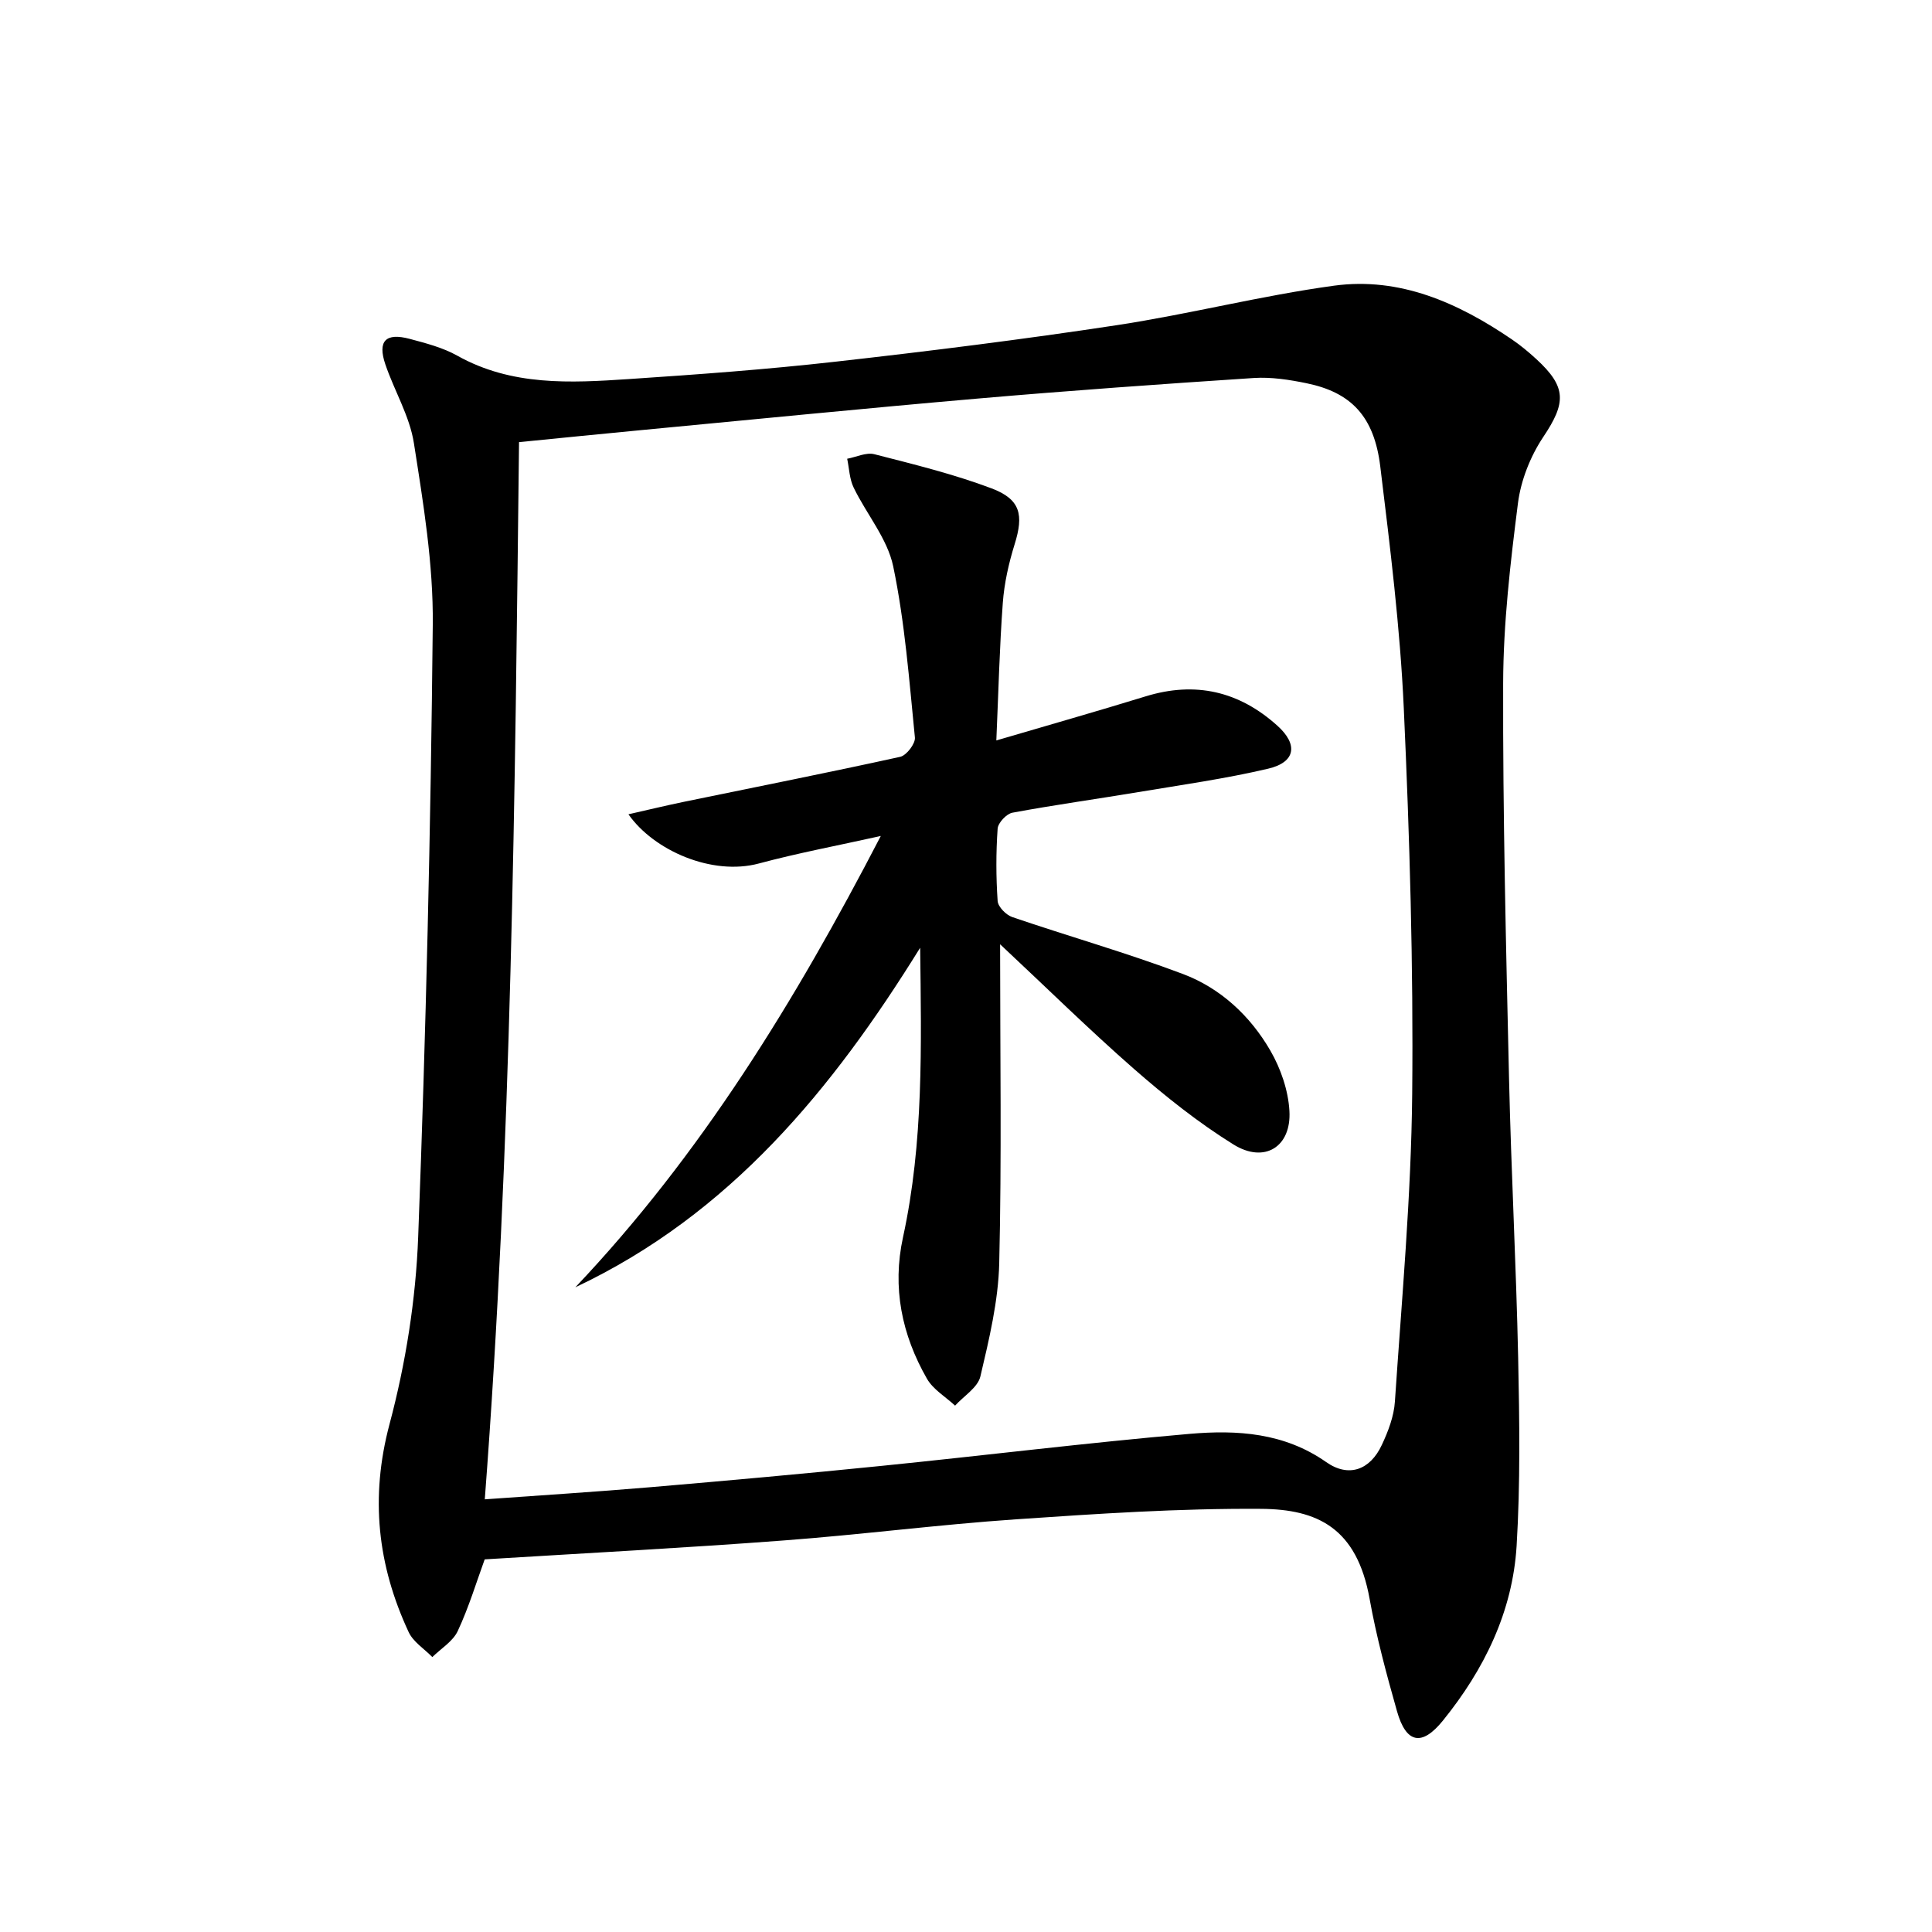
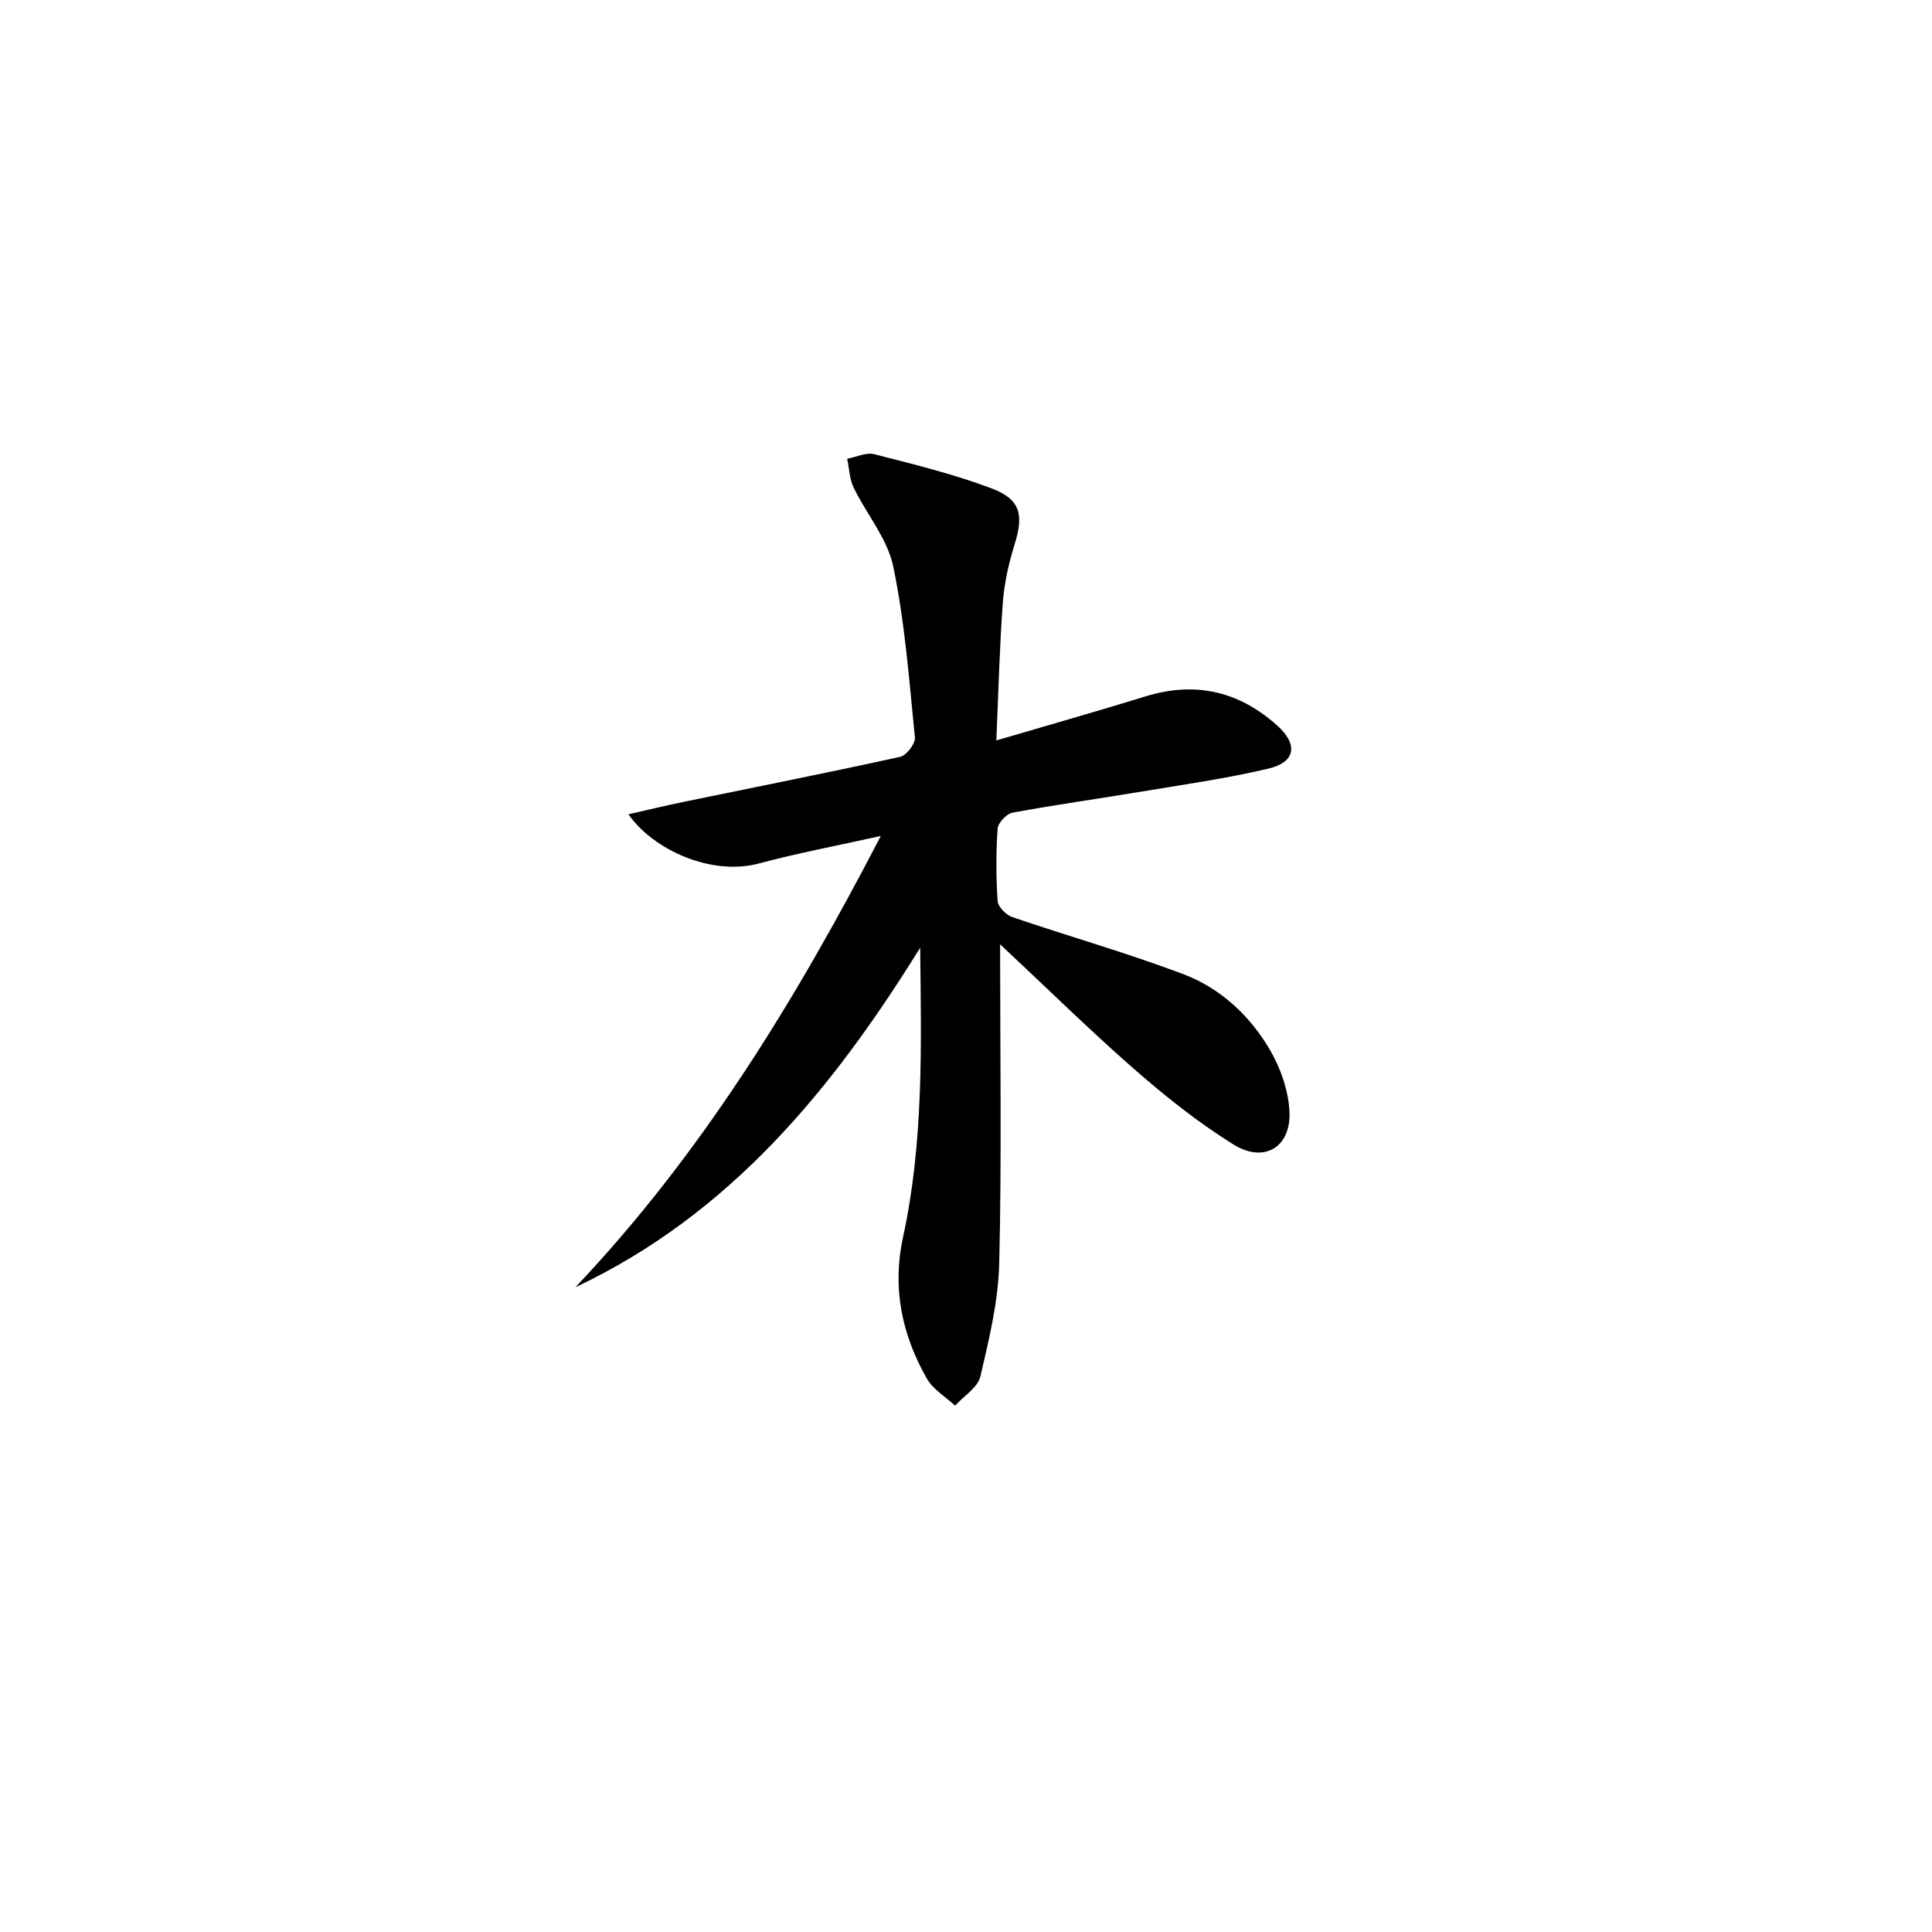
<svg xmlns="http://www.w3.org/2000/svg" enable-background="new 0 0 400 400" viewBox="0 0 400 400">
-   <path d="m100.35 322.85c-1.69 4.63-3.27 9.89-5.57 14.82-1 2.16-3.47 3.63-5.27 5.41-1.67-1.71-3.95-3.13-4.9-5.17-6.45-13.84-8.01-27.87-3.96-43.07 3.35-12.58 5.44-25.77 5.93-38.77 1.61-42.22 2.6-84.48 3.02-126.74.13-12.53-1.96-25.16-3.91-37.6-.88-5.6-4.05-10.82-5.91-16.3-1.64-4.83.06-6.6 5.05-5.27 3.36.9 6.85 1.8 9.85 3.48 11.26 6.31 23.42 5.65 35.54 4.84 14.25-.95 28.51-1.99 42.7-3.59 19.46-2.19 38.91-4.62 58.26-7.56 15.07-2.29 29.91-6.12 45-8.18 13.65-1.86 25.73 3.55 36.84 11.12 1.78 1.21 3.46 2.61 5.05 4.07 6.34 5.82 6.17 9.07 1.44 16.14-2.67 4-4.64 8.99-5.24 13.75-1.57 12.34-3.02 24.79-3.06 37.21-.08 27.3.6 54.6 1.22 81.89.44 19.29 1.48 38.57 1.89 57.85.27 12.95.46 25.94-.32 38.86-.83 13.64-6.71 25.62-15.25 36.18-4.38 5.42-7.63 4.74-9.52-1.94-2.17-7.66-4.26-15.39-5.66-23.21-2.64-14.77-10.86-18.59-22.44-18.68-16.93-.12-33.9 1.01-50.81 2.17-16.07 1.1-32.07 3.18-48.13 4.38-20.36 1.54-40.78 2.61-61.84 3.91zm.02-12.43c11.65-.84 23.04-1.55 34.41-2.52 15.9-1.36 31.8-2.79 47.68-4.4 21.31-2.15 42.57-4.79 63.91-6.64 9.78-.84 19.52-.24 28.22 5.86 4.67 3.27 9.09 1.61 11.5-3.56 1.32-2.81 2.51-5.93 2.71-8.98 1.42-21.22 3.37-42.44 3.58-63.68.26-26.61-.53-53.26-1.74-79.85-.76-16.74-2.84-33.43-4.87-50.08-1.26-10.38-6.05-15.34-15.29-17.23-3.56-.73-7.29-1.31-10.88-1.08-19.07 1.25-38.14 2.61-57.18 4.26-23.34 2.02-46.65 4.35-69.97 6.56-8.21.78-16.41 1.61-24.99 2.46-.83 73.12-1.52 145.77-7.09 218.88z" />
  <path d="m207.06 195.5c0 22.47.34 44.26-.18 66.03-.19 7.85-2.09 15.73-3.9 23.44-.54 2.3-3.43 4.05-5.24 6.05-1.98-1.84-4.55-3.34-5.83-5.58-5.2-9.09-7.23-18.84-4.95-29.29 4.28-19.66 3.79-39.64 3.55-59.93-18.1 29.2-39.3 55.16-71.39 70.3 25.98-27.42 45.46-59.15 63.24-93.44-9.04 2.01-17.21 3.54-25.22 5.69-9.7 2.61-21.76-2.66-27.03-10.18 4.18-.95 7.84-1.83 11.52-2.59 14.92-3.08 29.87-6.03 44.75-9.31 1.3-.29 3.17-2.73 3.04-4-1.18-11.85-2.07-23.81-4.49-35.43-1.2-5.75-5.53-10.81-8.19-16.31-.87-1.79-.92-3.97-1.34-5.97 1.88-.35 3.94-1.37 5.62-.94 8.16 2.09 16.4 4.11 24.27 7.07 6.04 2.28 6.67 5.5 4.78 11.57-1.22 3.93-2.15 8.05-2.45 12.14-.68 9.21-.9 18.45-1.34 28.48 10.95-3.22 20.95-6.06 30.89-9.12 10.31-3.18 19.37-1.07 27.3 6.07 4.34 3.9 3.77 7.57-1.92 8.9-8.86 2.08-17.91 3.35-26.9 4.85-8.67 1.45-17.39 2.65-26.04 4.26-1.23.23-2.97 2.09-3.06 3.3-.35 4.97-.34 10 0 14.98.08 1.2 1.74 2.89 3.03 3.33 11.75 4.01 23.72 7.41 35.32 11.78 7.79 2.93 13.94 8.66 18.11 15.86 2.15 3.71 3.71 8.24 3.95 12.49.43 7.46-5.17 10.93-11.57 6.96-7.3-4.53-14.11-9.97-20.6-15.64-9.35-8.19-18.23-16.94-27.73-25.82z" />
</svg>